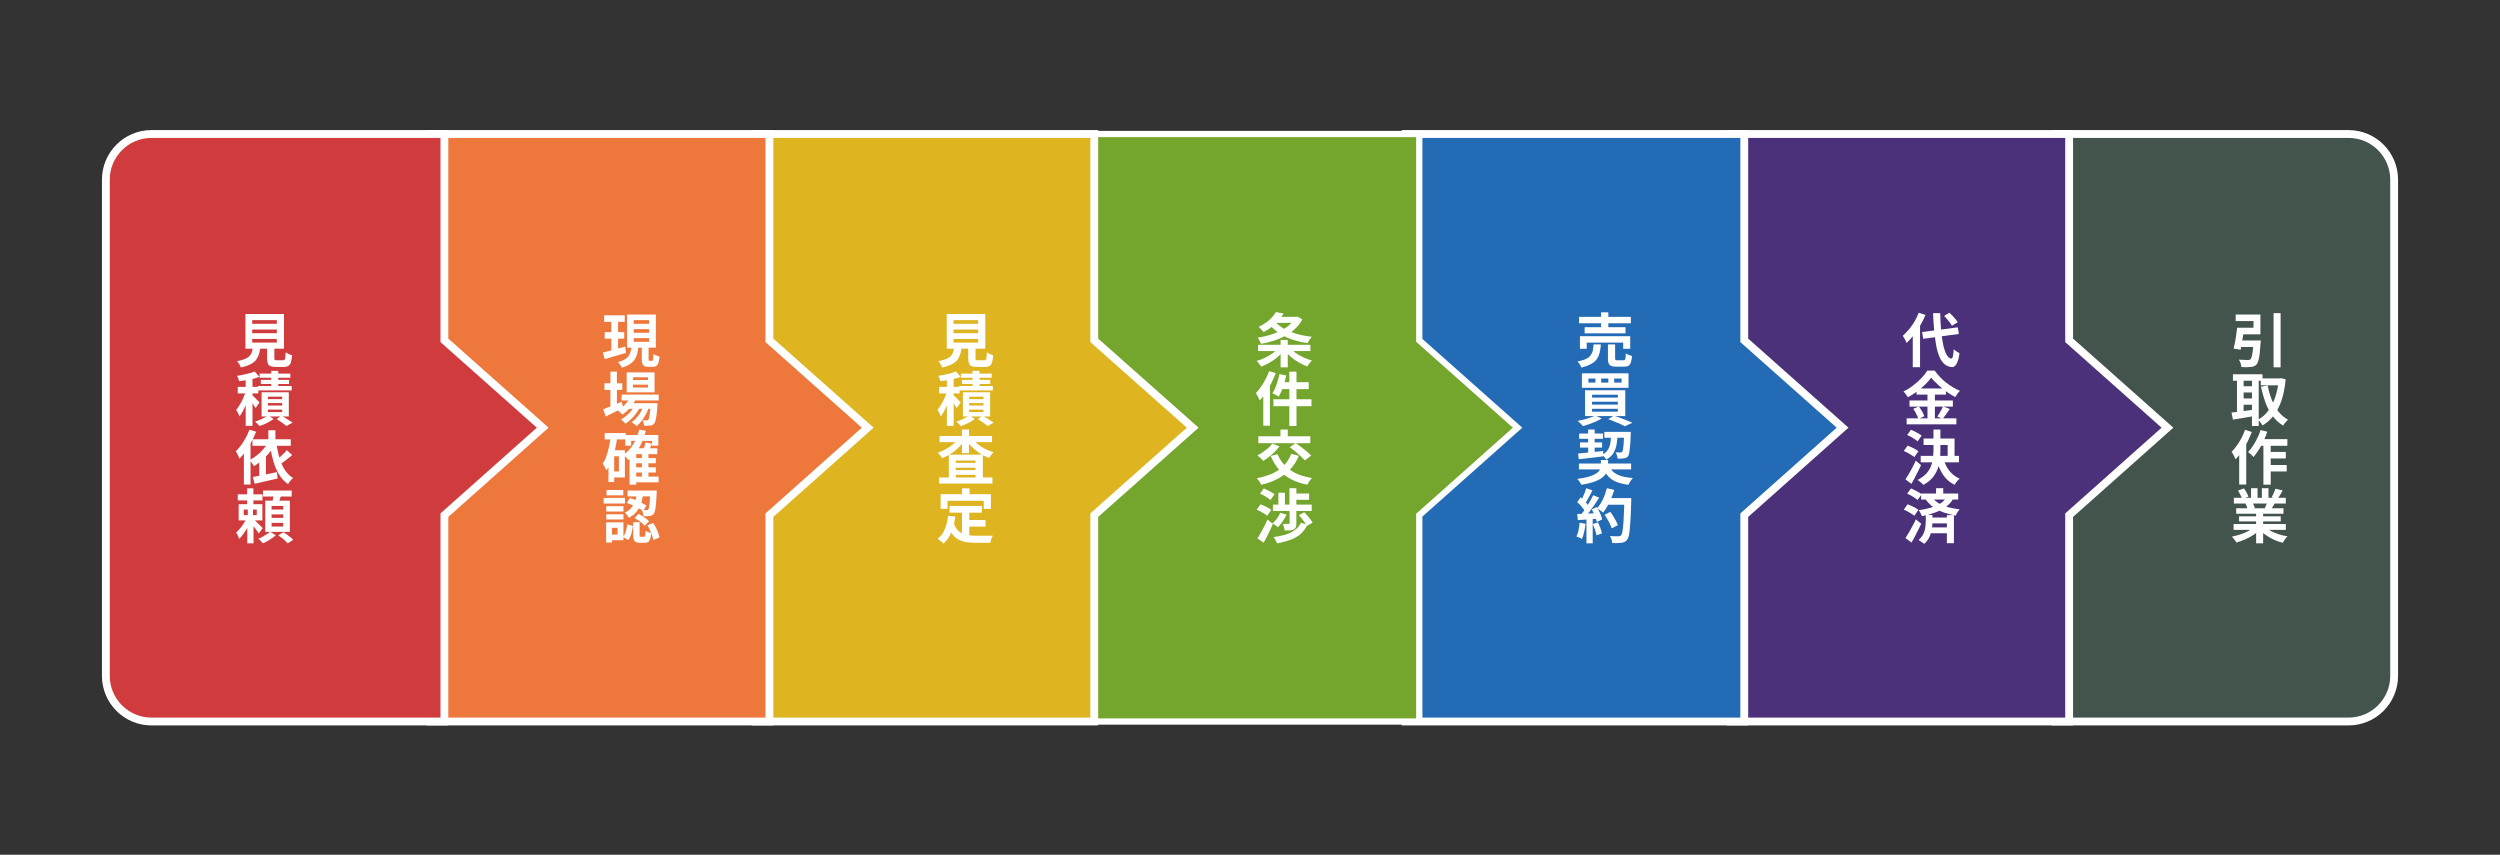
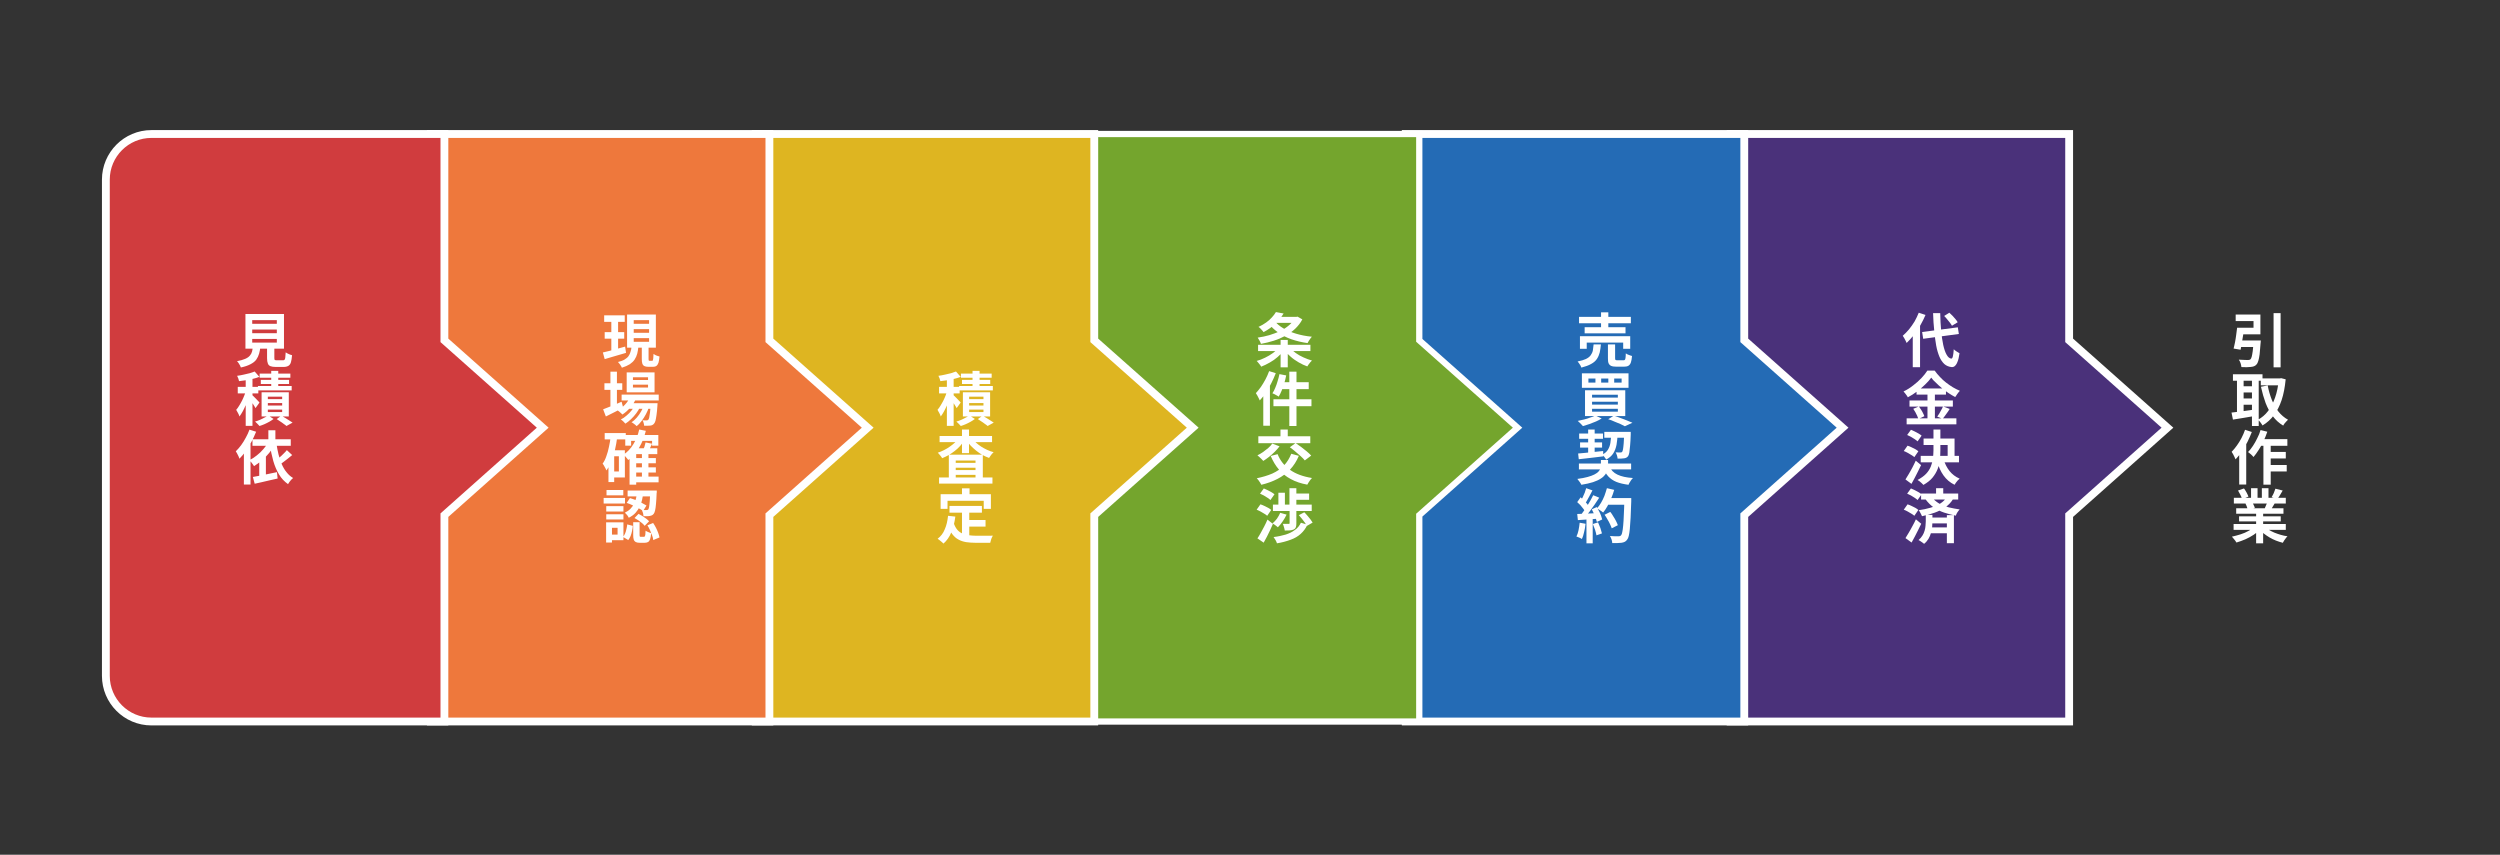
<svg xmlns="http://www.w3.org/2000/svg" width="1597" height="546" viewBox="0 0 1597 546" fill="none">
  <rect x="0" y="0" width="1597" height="546" fill="#333333" stroke="none" />
-   <path d="M1313.12 460.898H1500.27C1516.32 460.898 1529.38 447.825 1529.38 431.754V114.746C1529.38 98.675 1516.32 85.601 1500.27 85.601H1313.12V460.898Z" fill="#42544C" stroke="white" stroke-width="5" stroke-miterlimit="10" />
  <path d="M1384.57 273.208L1321.77 217.417V85.601H1105.51V460.898H1321.77V329.082L1384.57 273.208Z" fill="#4A317A" stroke="white" stroke-width="5" stroke-miterlimit="10" />
  <path d="M1177.04 273.208L1114.24 217.417V85.601H897.98V460.898H1114.24V329.082L1177.04 273.208Z" fill="#246BB5" stroke="white" stroke-width="5" stroke-miterlimit="10" />
  <path d="M969.429 273.208L906.631 217.417V85.601H690.37V460.898H906.631V329.082L969.429 273.208Z" fill="#74A52D" stroke="white" stroke-width="4" stroke-miterlimit="10" />
  <path d="M761.902 273.208L699.02 217.417V85.601H482.76V460.898H699.02V329.082L761.902 273.208Z" fill="#DEB521" stroke="white" stroke-width="5" stroke-miterlimit="10" />
  <path d="M554.292 273.208L491.493 217.417V85.601H275.233V460.898H491.493V329.082L554.292 273.208Z" fill="#EE783C" stroke="white" stroke-width="5" stroke-miterlimit="10" />
  <path d="M346.682 273.208L283.883 217.417V85.601H96.735C80.682 85.601 67.623 98.675 67.623 114.746V431.754C67.623 447.825 80.682 460.898 96.735 460.898H283.883V329.082L346.682 273.208Z" fill="#D03C3E" stroke="white" stroke-width="5" stroke-miterlimit="10" />
  <path d="M161.53 221.248H166.354C166.188 222.913 165.938 224.495 165.522 225.911C165.107 227.327 164.524 228.576 163.693 229.741C162.861 230.907 161.613 231.823 160.033 232.656C158.452 233.488 156.373 234.238 153.878 234.738C153.711 234.321 153.545 233.822 153.295 233.405C153.046 232.906 152.713 232.406 152.38 231.906C152.048 231.407 151.715 230.99 151.382 230.741C153.545 230.324 155.292 229.825 156.622 229.242C157.953 228.659 158.951 227.993 159.617 227.16C160.282 226.411 160.781 225.495 161.031 224.495C161.197 223.663 161.447 222.497 161.53 221.248ZM156.789 200.597H181.409V222.747H156.789V200.597ZM161.114 204.511V206.842H176.835V204.511H161.114ZM161.114 210.506V212.838H176.835V210.506H161.114ZM161.114 216.501V218.833H176.835V216.501H161.114ZM170.679 219.749H175.254V228.742C175.254 229.325 175.337 229.741 175.504 229.908C175.67 230.074 176.169 230.158 176.835 230.158C177.001 230.158 177.25 230.158 177.583 230.158C177.916 230.158 178.332 230.158 178.748 230.158C179.163 230.158 179.579 230.158 179.912 230.158C180.245 230.158 180.577 230.158 180.744 230.158C181.16 230.158 181.492 230.074 181.742 229.825C181.991 229.575 182.158 229.158 182.241 228.409C182.324 227.66 182.407 226.577 182.491 225.078C182.823 225.328 183.239 225.578 183.738 225.828C184.237 226.077 184.736 226.327 185.235 226.494C185.734 226.66 186.234 226.827 186.566 226.91C186.4 228.909 186.15 230.408 185.818 231.49C185.485 232.573 184.903 233.322 184.154 233.738C183.405 234.155 182.407 234.404 181.16 234.404C180.993 234.404 180.661 234.404 180.328 234.404C179.995 234.404 179.663 234.404 179.247 234.404C178.831 234.404 178.415 234.404 177.999 234.404C177.583 234.404 177.25 234.404 176.918 234.404C176.585 234.404 176.335 234.404 176.169 234.404C174.672 234.404 173.591 234.238 172.759 233.905C171.927 233.572 171.345 232.989 171.095 232.156C170.763 231.323 170.596 230.241 170.596 228.825V219.749H170.679Z" fill="white" />
  <path d="M157.288 249.143L159.866 250.309C159.534 251.641 159.035 253.057 158.536 254.472C158.037 255.888 157.537 257.387 156.955 258.803C156.373 260.218 155.708 261.55 155.042 262.799C154.377 264.049 153.628 265.131 152.963 266.047C152.796 265.381 152.464 264.631 152.048 263.882C151.632 263.049 151.216 262.383 150.883 261.8C151.549 261.051 152.214 260.135 152.796 259.136C153.379 258.136 154.044 257.054 154.626 255.888C155.209 254.722 155.708 253.557 156.123 252.474C156.623 251.225 157.038 250.142 157.288 249.143ZM162.694 237.319L165.689 240.733C164.441 241.233 163.11 241.649 161.613 241.982C160.116 242.315 158.619 242.648 157.122 242.898C155.624 243.148 154.127 243.314 152.713 243.481C152.63 242.981 152.464 242.398 152.214 241.732C151.965 241.066 151.715 240.483 151.466 240.067C152.796 239.9 154.21 239.65 155.624 239.317C156.955 239.068 158.286 238.735 159.534 238.401C160.698 238.068 161.78 237.652 162.694 237.319ZM151.881 247.145H165.023V251.308H151.881V247.145ZM156.955 240.4H161.28V272.042H156.955V240.4ZM160.948 252.224C161.197 252.391 161.53 252.724 161.946 253.14C162.445 253.64 162.944 254.139 163.443 254.639C163.942 255.222 164.441 255.722 164.857 256.138C165.273 256.638 165.606 256.971 165.772 257.137L163.194 260.718C162.944 260.218 162.694 259.718 162.279 259.136C161.946 258.553 161.53 257.887 161.114 257.304C160.698 256.638 160.282 256.055 159.866 255.472C159.451 254.889 159.118 254.389 158.785 254.056L160.948 252.224ZM171.262 265.381L174.755 267.629C174.007 268.212 173.092 268.795 172.093 269.378C171.095 269.961 170.014 270.46 168.933 270.96C167.851 271.46 166.77 271.793 165.772 272.126C165.439 271.709 165.023 271.293 164.441 270.71C163.942 270.21 163.443 269.711 162.944 269.295C163.942 269.045 165.023 268.628 166.022 268.212C167.103 267.712 168.018 267.296 169.016 266.713C169.931 266.38 170.679 265.88 171.262 265.381ZM164.774 246.562H186.317V249.393H164.774V246.562ZM165.938 238.651H185.485V241.316H165.855V238.651H165.938ZM166.604 242.648H184.653V245.313H166.604V242.648ZM167.103 250.559H184.487V266.047H167.103V250.559ZM171.095 253.39V254.972H180.245V253.39H171.095ZM171.095 257.47V259.052H180.245V257.47H171.095ZM171.095 261.634V263.216H180.245V261.634H171.095ZM173.258 236.903H177.75V248.893H173.258V236.903ZM176.751 267.712L179.746 265.547C180.578 265.964 181.409 266.463 182.324 267.046C183.239 267.629 184.071 268.129 184.82 268.628C185.651 269.128 186.317 269.544 186.899 269.961L182.99 272.126C182.574 271.709 181.992 271.293 181.243 270.793C180.578 270.294 179.829 269.711 178.997 269.211C178.249 268.712 177.5 268.212 176.751 267.712Z" fill="white" />
  <path d="M159.367 274.457L163.609 275.79C162.778 277.871 161.78 280.036 160.698 282.118C159.534 284.283 158.369 286.198 157.038 288.114C155.708 289.945 154.377 291.611 152.963 293.026C152.796 292.61 152.63 292.194 152.381 291.528C152.131 290.945 151.798 290.362 151.466 289.696C151.133 289.113 150.883 288.613 150.634 288.28C151.798 287.114 152.963 285.865 154.044 284.366C155.125 282.868 156.123 281.285 157.038 279.537C157.953 277.955 158.702 276.206 159.367 274.457ZM155.791 284.866L160.033 280.619V309.514H155.791V284.866ZM171.428 282.368L175.67 283.784C174.672 285.699 173.424 287.531 172.01 289.279C170.596 291.028 169.016 292.61 167.352 294.026C165.689 295.441 164.025 296.69 162.279 297.773C162.112 297.44 161.78 297.023 161.447 296.524C161.114 296.024 160.698 295.525 160.366 295.108C159.95 294.609 159.617 294.276 159.367 293.942C161.031 293.11 162.611 292.11 164.108 290.861C165.606 289.696 167.02 288.363 168.267 286.864C169.515 285.449 170.596 283.95 171.428 282.368ZM161.28 280.619H185.735V284.783H161.28V280.619ZM161.53 304.684C162.861 304.434 164.358 304.185 166.022 303.852C167.685 303.518 169.515 303.185 171.345 302.769C173.258 302.353 175.088 302.02 176.918 301.603L177.334 305.683C175.67 306.1 173.923 306.516 172.177 306.849C170.43 307.266 168.766 307.599 167.186 308.015C165.522 308.348 164.025 308.681 162.694 309.014L161.53 304.684ZM165.606 293.193L169.848 288.946V305.933H165.606V293.193ZM171.428 274.874H175.92V282.868H171.428V274.874ZM176.585 283.367C176.918 285.782 177.417 288.114 177.916 290.279C178.498 292.527 179.164 294.609 179.995 296.524C180.827 298.439 181.825 300.188 183.073 301.687C184.237 303.185 185.651 304.434 187.232 305.35C186.899 305.683 186.483 306.017 186.067 306.433C185.651 306.849 185.235 307.349 184.903 307.848C184.57 308.348 184.237 308.848 183.988 309.264C181.659 307.599 179.746 305.6 178.249 303.102C176.751 300.604 175.504 297.69 174.589 294.525C173.674 291.278 172.925 287.78 172.343 284.033L176.585 283.367ZM183.239 287.531L186.649 290.695C185.735 291.444 184.82 292.194 183.905 292.943C182.99 293.693 181.992 294.442 181.077 295.108C180.162 295.774 179.33 296.44 178.498 296.94L176.003 294.275C176.751 293.693 177.583 293.11 178.498 292.277C179.413 291.528 180.245 290.695 181.077 289.862C181.992 289.029 182.657 288.28 183.239 287.531Z" fill="white" />
-   <path d="M157.87 330.331L160.615 331.664C160.033 333.079 159.367 334.578 158.536 336.16C157.704 337.742 156.789 339.241 155.791 340.657C154.793 342.072 153.795 343.238 152.796 344.237C152.63 343.654 152.297 342.905 151.965 342.156C151.549 341.323 151.216 340.657 150.883 340.157C151.715 339.408 152.63 338.492 153.545 337.326C154.46 336.243 155.292 335.078 156.04 333.829C156.789 332.58 157.454 331.414 157.87 330.331ZM151.881 315.759H167.685V319.673H151.881V315.759ZM152.464 322.088H167.602V332.413H152.464V322.088ZM155.708 325.502V329.082H164.025V325.502H155.708ZM157.87 311.929H161.863V324.336H157.87V311.929ZM158.203 324.086H161.613V331.081H161.946V347.068H157.953V331.081H158.286V324.086H158.203ZM161.696 331.414C162.029 331.664 162.445 331.997 163.027 332.58C163.609 333.162 164.192 333.745 164.857 334.411C165.522 335.078 166.105 335.66 166.687 336.16C167.269 336.66 167.602 337.076 167.851 337.326L165.273 340.823C165.023 340.324 164.608 339.657 164.108 338.991C163.609 338.325 163.11 337.659 162.528 336.91C161.946 336.16 161.447 335.494 160.865 334.911C160.365 334.245 159.866 333.745 159.534 333.329L161.696 331.414ZM172.509 339.657L176.169 341.906C175.504 342.572 174.672 343.238 173.757 343.821C172.842 344.404 171.844 345.07 170.846 345.653C169.848 346.236 168.85 346.652 167.935 347.068C167.602 346.652 167.103 346.152 166.604 345.57C166.022 344.987 165.522 344.57 165.023 344.154C165.938 343.821 166.936 343.405 167.851 342.822C168.766 342.322 169.681 341.739 170.513 341.156C171.345 340.74 172.01 340.24 172.509 339.657ZM168.018 313.344H186.317V317.175H168.018V313.344ZM169.432 319.839H185.152V339.741H169.432V319.839ZM173.507 323.17V325.502H180.91V323.17H173.507ZM173.507 328.583V330.831H180.91V328.583H173.507ZM173.507 333.995V336.327H180.91V333.995H173.507ZM174.838 315.426L179.746 316.009C179.413 317.175 178.997 318.257 178.581 319.423C178.249 320.505 177.833 321.505 177.583 322.254L173.84 321.505C174.007 320.672 174.256 319.589 174.422 318.507C174.672 317.424 174.755 316.342 174.838 315.426ZM177.75 341.989L181.077 339.991C181.742 340.407 182.491 340.99 183.322 341.489C184.071 342.072 184.82 342.655 185.568 343.238C186.234 343.821 186.816 344.321 187.315 344.82L183.821 347.068C183.406 346.569 182.906 346.069 182.241 345.486C181.576 344.903 180.91 344.237 180.078 343.654C179.247 343.071 178.498 342.489 177.75 341.989Z" fill="white" />
  <path d="M385.11 225.161C386.358 224.828 387.688 224.495 389.269 224.162C390.849 223.746 392.429 223.329 394.176 222.83C395.923 222.33 397.586 221.914 399.333 221.414L399.915 225.411C397.586 226.077 395.174 226.827 392.762 227.493C390.35 228.242 388.187 228.825 386.274 229.408L385.11 225.161ZM385.942 201.43H399.084V205.593H385.942V201.43ZM386.274 212.171H398.751V216.335H386.274V212.171ZM390.516 203.095H394.842V225.078L390.516 225.744V203.095ZM403.409 221.414H407.817C407.651 223.08 407.401 224.495 407.069 225.911C406.736 227.243 406.154 228.492 405.405 229.658C404.656 230.824 403.658 231.74 402.328 232.656C400.997 233.488 399.333 234.238 397.254 234.904C397.087 234.571 396.921 234.071 396.588 233.655C396.339 233.155 396.006 232.739 395.673 232.323C395.341 231.906 395.008 231.49 394.758 231.24C396.505 230.824 397.919 230.324 399 229.658C400.082 228.992 400.914 228.326 401.496 227.493C402.078 226.66 402.494 225.744 402.743 224.828C403.159 223.746 403.326 222.663 403.409 221.414ZM400.581 200.93H418.963V222.08H400.581V200.93ZM404.823 204.511V206.842H414.638V204.511H404.823ZM404.823 210.256V212.588H414.638V210.256H404.823ZM404.823 216.002V218.333H414.638V216.002H404.823ZM410.063 220.332H414.305V229.325C414.305 229.908 414.388 230.241 414.471 230.324C414.555 230.491 414.804 230.491 415.054 230.491C415.137 230.491 415.303 230.491 415.47 230.491C415.719 230.491 415.885 230.491 416.135 230.491C416.384 230.491 416.468 230.491 416.551 230.491C416.8 230.491 416.967 230.407 417.05 230.158C417.133 229.991 417.216 229.575 417.299 228.909C417.383 228.242 417.383 227.326 417.466 226.077C417.798 226.327 418.131 226.494 418.547 226.744C418.963 226.993 419.462 227.16 419.961 227.326C420.46 227.493 420.876 227.66 421.292 227.743C421.126 229.408 420.959 230.741 420.626 231.74C420.294 232.656 419.878 233.322 419.296 233.738C418.713 234.155 417.965 234.321 417.133 234.321C416.967 234.321 416.717 234.321 416.468 234.321C416.218 234.321 415.969 234.321 415.636 234.321C415.386 234.321 415.137 234.321 414.887 234.321C414.638 234.321 414.388 234.321 414.222 234.321C413.057 234.321 412.226 234.155 411.56 233.821C410.978 233.488 410.562 232.989 410.313 232.239C410.063 231.49 409.98 230.491 409.98 229.242V220.332H410.063Z" fill="white" />
  <path d="M385.276 261.467C386.274 261.134 387.355 260.718 388.686 260.135C389.934 259.635 391.348 259.052 392.762 258.469C394.176 257.886 395.673 257.22 397.087 256.637L398.085 260.468C396.255 261.467 394.342 262.383 392.346 263.382C390.433 264.382 388.603 265.214 387.023 266.047L385.276 261.467ZM386.108 244.813H397.503V249.06H386.108V244.813ZM389.934 237.402H394.093V260.718H389.934V237.402ZM402.577 253.39L406.403 254.389C405.488 256.554 404.24 258.553 402.66 260.301C401.08 262.133 399.416 263.632 397.586 264.798C397.337 264.548 397.087 264.215 396.671 263.882C396.338 263.549 395.923 263.216 395.507 262.883C395.091 262.55 394.758 262.3 394.509 262.133C396.255 261.217 397.836 259.968 399.25 258.469C400.747 256.887 401.828 255.222 402.577 253.39ZM405.904 258.386L408.815 260.135C408.15 261.467 407.401 262.716 406.403 264.048C405.405 265.381 404.323 266.63 403.076 267.796C401.911 268.961 400.664 269.877 399.499 270.627C399.166 270.21 398.667 269.711 398.168 269.211C397.669 268.712 397.087 268.295 396.588 267.962C397.836 267.379 399 266.547 400.248 265.464C401.495 264.465 402.577 263.299 403.575 262.05C404.49 260.801 405.322 259.635 405.904 258.386ZM397.087 252.058H420.792V255.805H397.087V252.058ZM400.331 237.902H418.131V250.642H400.331V237.902ZM401.163 257.553H416.55V261.134H401.163V257.553ZM411.56 258.303L414.554 259.968C414.138 261.467 413.473 262.966 412.641 264.548C411.809 266.13 410.894 267.546 409.896 268.878C408.898 270.21 407.817 271.376 406.652 272.209C406.236 271.793 405.821 271.293 405.155 270.877C404.573 270.377 403.991 270.044 403.408 269.711C404.656 268.961 405.737 267.962 406.819 266.713C407.9 265.464 408.815 264.132 409.647 262.633C410.479 261.217 411.061 259.802 411.56 258.303ZM404.323 240.983V242.731H413.972V240.983H404.323ZM404.323 245.729V247.561H413.972V245.729H404.323ZM415.885 257.553H420.044C420.044 258.303 419.961 258.886 419.961 259.136C419.794 261.55 419.628 263.549 419.378 265.131C419.129 266.713 418.963 267.879 418.713 268.795C418.464 269.628 418.131 270.294 417.798 270.627C417.465 271.043 417.05 271.376 416.634 271.543C416.218 271.709 415.802 271.876 415.303 271.876C414.887 271.959 414.305 271.959 413.639 271.959C412.974 271.959 412.225 271.959 411.477 271.959C411.477 271.459 411.31 270.793 411.144 270.127C410.978 269.461 410.728 268.878 410.395 268.462C410.978 268.545 411.56 268.545 411.976 268.545C412.475 268.545 412.807 268.545 413.057 268.545C413.307 268.545 413.473 268.545 413.639 268.462C413.806 268.378 413.972 268.295 414.138 268.129C414.388 267.879 414.554 267.379 414.721 266.713C414.887 266.047 415.053 264.964 415.22 263.549C415.386 262.217 415.552 260.385 415.719 258.22V257.553H415.885Z" fill="white" />
  <path d="M390.1 278.787L394.259 279.453C393.926 282.118 393.427 284.783 392.845 287.364C392.263 289.945 391.514 292.36 390.599 294.608C389.684 296.857 388.603 298.855 387.356 300.521C387.189 300.188 387.023 299.688 386.773 299.188C386.524 298.605 386.191 298.106 385.858 297.523C385.526 296.94 385.276 296.524 384.943 296.191C385.941 294.858 386.773 293.193 387.356 291.361C388.021 289.529 388.603 287.531 389.019 285.365C389.518 283.284 389.851 281.035 390.1 278.787ZM386.274 276.622H399.749V280.702H386.274V276.622ZM388.686 287.614H392.346V307.932H388.686V287.614ZM390.433 287.614H399.167V305.017H390.433V301.187H395.34V291.444H390.433V287.614ZM408.316 274.374L412.558 275.207C411.56 279.287 410.146 282.867 408.233 286.032C406.403 289.196 404.074 291.777 401.329 293.859C401.163 293.609 400.83 293.193 400.497 292.777C400.165 292.36 399.749 291.944 399.333 291.444C398.917 291.028 398.584 290.695 398.252 290.445C400.83 288.78 402.91 286.531 404.573 283.783C406.32 280.952 407.568 277.871 408.316 274.374ZM399.416 277.871H420.543V284.699H416.551V281.618H403.159V284.699H399.416V277.871ZM406.403 286.365H419.878V290.112H406.403V309.597H402.161V290.278L405.987 286.365H406.403ZM404.906 304.434H420.71V308.098H404.906V304.434ZM404.989 292.61H418.963V295.941H404.989V292.61ZM404.989 298.522H418.963V301.853H404.989V298.522ZM410.063 289.446H414.222V306.266H410.063V289.446ZM412.392 282.618L416.551 283.45C416.052 284.45 415.636 285.449 415.137 286.448C414.638 287.447 414.222 288.28 413.806 288.946L410.479 288.113C410.811 287.364 411.227 286.448 411.643 285.449C411.893 284.366 412.142 283.367 412.392 282.618Z" fill="white" />
  <path d="M385.526 318.09H399.25V321.671H385.609V318.09H385.526ZM387.189 333.662H390.932V346.569H387.189V333.662ZM387.273 323.336H398.252V326.751H387.273V323.336ZM387.273 328.499H398.252V331.83H387.273V328.499ZM387.439 313.011H398.169V316.425H387.439V313.011ZM389.186 333.662H398.252V345.07H389.186V341.489H394.509V337.159H389.186V333.662ZM400.664 334.994L404.241 335.91C404.158 336.993 403.991 338.158 403.742 339.241C403.492 340.323 403.243 341.406 402.827 342.405C402.411 343.404 401.912 344.237 401.33 344.987L398.002 342.988C398.502 342.322 399.001 341.573 399.333 340.74C399.666 339.907 399.999 338.908 400.165 337.909C400.415 336.993 400.581 335.993 400.664 334.994ZM406.819 314.843H410.895C410.729 316.342 410.479 317.841 410.146 319.339C409.814 320.838 409.315 322.337 408.649 323.67C407.984 325.002 407.069 326.334 405.987 327.583C404.906 328.832 403.409 329.831 401.662 330.747C401.413 330.248 401.08 329.665 400.581 328.999C400.082 328.416 399.583 327.916 399.167 327.5C400.664 326.75 401.912 325.918 402.827 324.919C403.742 323.919 404.49 322.92 405.072 321.754C405.655 320.589 405.987 319.506 406.32 318.257C406.653 317.008 406.736 316.092 406.819 314.843ZM400.331 321.255L402.411 318.174C403.658 318.507 404.906 319.006 406.237 319.506C407.568 320.089 408.815 320.672 409.98 321.255C411.144 321.838 412.143 322.42 412.974 322.92L410.812 326.417C409.98 325.835 408.982 325.168 407.817 324.585C406.653 323.919 405.405 323.336 404.074 322.754C402.91 322.171 401.579 321.671 400.331 321.255ZM400.914 313.344H417.383V317.091H400.914V313.344ZM404.49 333.579H408.566V341.739C408.566 342.239 408.649 342.572 408.732 342.738C408.815 342.905 409.065 342.905 409.398 342.905C409.481 342.905 409.564 342.905 409.73 342.905C409.897 342.905 410.063 342.905 410.313 342.905C410.479 342.905 410.729 342.905 410.895 342.905C411.061 342.905 411.228 342.905 411.311 342.905C411.56 342.905 411.727 342.822 411.893 342.655C411.976 342.488 412.143 342.072 412.226 341.573C412.309 340.99 412.309 340.157 412.392 338.991C412.642 339.158 412.974 339.408 413.39 339.574C413.806 339.824 414.305 339.99 414.721 340.157C415.22 340.323 415.636 340.49 415.969 340.573C415.802 342.239 415.636 343.488 415.303 344.404C414.971 345.32 414.555 345.903 413.972 346.236C413.39 346.569 412.642 346.735 411.81 346.735C411.643 346.735 411.394 346.735 411.144 346.735C410.895 346.735 410.562 346.735 410.229 346.735C409.897 346.735 409.647 346.735 409.398 346.735C409.148 346.735 408.899 346.735 408.732 346.735C407.568 346.735 406.736 346.569 406.071 346.236C405.488 345.903 405.073 345.403 404.823 344.654C404.573 343.904 404.49 342.905 404.49 341.656V333.579ZM405.322 330.914L407.901 328.249C408.732 328.666 409.481 329.082 410.396 329.665C411.228 330.165 412.059 330.747 412.808 331.33C413.557 331.913 414.222 332.496 414.638 332.996L411.81 335.91C411.394 335.327 410.812 334.744 410.146 334.162C409.398 333.579 408.649 332.996 407.817 332.413C406.986 331.913 406.154 331.414 405.322 330.914ZM415.386 313.344H419.545C419.545 313.76 419.545 314.093 419.545 314.343C419.545 314.593 419.545 314.843 419.462 314.926C419.379 317.757 419.213 320.089 419.046 321.921C418.88 323.753 418.714 325.168 418.464 326.084C418.214 327.084 417.965 327.75 417.632 328.166C417.216 328.666 416.884 328.999 416.468 329.165C416.052 329.332 415.636 329.498 415.137 329.582C414.721 329.665 414.139 329.748 413.39 329.748C412.642 329.748 411.893 329.748 411.061 329.748C411.061 329.165 410.895 328.416 410.729 327.666C410.479 326.917 410.229 326.251 409.98 325.668C410.645 325.751 411.228 325.751 411.727 325.835C412.226 325.835 412.642 325.835 412.974 325.835C413.473 325.835 413.806 325.751 414.139 325.418C414.305 325.168 414.472 324.669 414.638 323.836C414.804 323.087 414.887 321.838 415.054 320.255C415.137 318.673 415.303 316.508 415.386 313.927V313.344ZM413.557 335.577L417.216 334.078C417.882 334.994 418.464 336.077 419.046 337.159C419.628 338.242 420.044 339.324 420.46 340.407C420.876 341.489 421.126 342.488 421.292 343.321L417.3 344.987C417.216 344.071 416.967 343.071 416.551 341.989C416.135 340.906 415.719 339.824 415.22 338.658C414.721 337.576 414.222 336.576 413.557 335.577Z" fill="white" />
-   <path d="M609.522 221.248H614.346C614.18 222.913 613.93 224.495 613.514 225.911C613.098 227.327 612.516 228.576 611.684 229.741C610.853 230.907 609.605 231.823 608.024 232.656C606.444 233.488 604.365 234.238 601.869 234.738C601.703 234.321 601.537 233.822 601.287 233.405C601.038 232.906 600.705 232.406 600.372 231.906C600.039 231.407 599.707 230.99 599.374 230.741C601.537 230.324 603.283 229.825 604.614 229.242C605.945 228.659 606.943 227.993 607.609 227.16C608.274 226.411 608.773 225.495 609.023 224.495C609.189 223.663 609.355 222.497 609.522 221.248ZM604.781 200.597H629.401V222.747H604.781V200.597ZM609.106 204.511V206.842H624.826V204.511H609.106ZM609.106 210.506V212.838H624.826V210.506H609.106ZM609.106 216.501V218.833H624.826V216.501H609.106ZM618.588 219.749H623.163V228.742C623.163 229.325 623.246 229.741 623.412 229.908C623.579 230.074 624.078 230.158 624.743 230.158C624.909 230.158 625.159 230.158 625.492 230.158C625.824 230.158 626.24 230.158 626.656 230.158C627.072 230.158 627.488 230.158 627.821 230.158C628.153 230.158 628.486 230.158 628.652 230.158C629.068 230.158 629.401 230.074 629.651 229.825C629.9 229.575 630.066 229.158 630.15 228.409C630.233 227.66 630.316 226.577 630.399 225.078C630.732 225.328 631.148 225.578 631.647 225.828C632.146 226.077 632.645 226.327 633.144 226.494C633.643 226.66 634.142 226.827 634.475 226.91C634.308 228.909 634.059 230.408 633.726 231.49C633.393 232.573 632.811 233.322 632.063 233.738C631.314 234.155 630.316 234.404 629.068 234.404C628.902 234.404 628.569 234.404 628.236 234.404C627.904 234.404 627.571 234.404 627.155 234.404C626.739 234.404 626.323 234.404 625.908 234.404C625.492 234.404 625.159 234.404 624.826 234.404C624.494 234.404 624.244 234.404 624.078 234.404C622.58 234.404 621.499 234.238 620.667 233.905C619.836 233.572 619.253 232.989 619.004 232.156C618.671 231.323 618.505 230.241 618.505 228.825V219.749H618.588Z" fill="white" />
  <path d="M605.28 249.143L607.858 250.309C607.525 251.641 607.026 253.057 606.527 254.472C606.028 255.888 605.529 257.387 604.947 258.803C604.365 260.218 603.699 261.55 603.034 262.799C602.368 264.049 601.62 265.131 600.954 266.047C600.788 265.381 600.455 264.631 600.039 263.882C599.624 263.049 599.208 262.383 598.875 261.8C599.54 261.051 600.206 260.135 600.788 259.136C601.37 258.136 602.036 257.054 602.618 255.888C603.2 254.722 603.699 253.557 604.115 252.474C604.614 251.225 604.947 250.142 605.28 249.143ZM610.686 237.319L613.681 240.733C612.433 241.233 611.102 241.649 609.605 241.982C608.108 242.315 606.61 242.648 605.113 242.898C603.616 243.148 602.119 243.314 600.705 243.481C600.622 242.981 600.455 242.398 600.206 241.732C599.956 241.066 599.707 240.483 599.457 240.067C600.788 239.9 602.202 239.65 603.616 239.317C604.947 239.068 606.278 238.735 607.525 238.401C608.607 238.068 609.771 237.652 610.686 237.319ZM599.873 247.145H613.015V251.308H599.873V247.145ZM604.864 240.4H609.189V272.042H604.864V240.4ZM608.856 252.224C609.106 252.391 609.438 252.724 609.854 253.14C610.353 253.64 610.852 254.139 611.352 254.639C611.851 255.222 612.35 255.722 612.766 256.138C613.181 256.638 613.514 256.971 613.681 257.137L611.102 260.718C610.853 260.218 610.603 259.718 610.187 259.136C609.854 258.553 609.438 257.887 609.023 257.304C608.607 256.638 608.191 256.055 607.775 255.472C607.359 254.889 607.026 254.389 606.694 254.056L608.856 252.224ZM619.253 265.381L622.747 267.629C621.998 268.212 621.083 268.795 620.085 269.378C619.087 269.961 618.006 270.46 616.924 270.96C615.843 271.46 614.762 271.793 613.764 272.126C613.431 271.709 613.015 271.293 612.433 270.71C611.934 270.21 611.435 269.711 610.936 269.295C611.934 269.045 613.015 268.628 614.013 268.212C615.095 267.712 616.009 267.296 617.008 266.713C617.839 266.38 618.588 265.88 619.253 265.381ZM612.682 246.562H634.225V249.393H612.682V246.562ZM613.847 238.651H633.477V241.316H613.847V238.651ZM614.512 242.648H632.562V245.313H614.512V242.648ZM615.095 250.559H632.479V266.047H615.095V250.559ZM619.087 253.39V254.972H628.236V253.39H619.087ZM619.087 257.47V259.052H628.236V257.47H619.087ZM619.087 261.634V263.216H628.236V261.634H619.087ZM621.25 236.903H625.741V248.893H621.25V236.903ZM624.66 267.712L627.654 265.547C628.486 265.964 629.318 266.463 630.233 267.046C631.148 267.629 631.979 268.129 632.728 268.628C633.56 269.128 634.225 269.544 634.808 269.961L630.898 272.126C630.482 271.709 629.9 271.293 629.151 270.793C628.486 270.294 627.737 269.711 626.906 269.211C626.24 268.712 625.408 268.212 624.66 267.712Z" fill="white" />
  <path d="M612.433 279.87L616.093 281.285C615.261 282.534 614.346 283.7 613.348 284.866C612.267 286.032 611.185 287.114 609.938 288.03C608.69 289.029 607.442 289.862 606.028 290.695C604.698 291.444 603.284 292.11 601.869 292.693C601.537 292.194 601.121 291.527 600.539 290.861C600.04 290.195 599.457 289.612 599.042 289.196C600.372 288.78 601.703 288.197 603.034 287.531C604.365 286.864 605.612 286.115 606.777 285.282C607.941 284.45 609.023 283.617 610.021 282.701C611.019 281.785 611.768 280.869 612.433 279.87ZM599.873 305.017H633.976V308.931H599.873V305.017ZM600.206 278.537H633.726V282.451H600.206V278.537ZM606.112 290.445H627.821V307.099H623.163V294.192H610.52V307.349H606.112V290.445ZM608.274 295.691H625.492V298.772H608.274V295.691ZM608.274 300.271H625.492V303.352H608.274V300.271ZM614.512 274.374H619.004V289.446H614.512V274.374ZM620.834 279.87C621.499 280.869 622.414 281.785 623.412 282.701C624.411 283.617 625.492 284.45 626.739 285.282C627.987 286.032 629.235 286.781 630.566 287.364C631.896 287.947 633.31 288.53 634.724 288.863C634.392 289.113 634.059 289.529 633.643 289.945C633.31 290.362 632.895 290.861 632.645 291.278C632.312 291.694 632.063 292.11 631.813 292.527C630.399 292.027 628.985 291.361 627.571 290.612C626.24 289.862 624.91 288.946 623.662 287.947C622.414 286.948 621.25 285.865 620.168 284.783C619.087 283.7 618.172 282.451 617.34 281.285L620.834 279.87Z" fill="white" />
  <path d="M605.613 329.499L610.271 329.998C609.772 333.829 608.94 337.159 607.692 340.074C606.528 342.988 604.781 345.403 602.701 347.235C602.452 346.985 602.119 346.652 601.62 346.236C601.204 345.819 600.705 345.486 600.206 345.07C599.707 344.654 599.291 344.404 598.958 344.154C600.955 342.655 602.535 340.657 603.533 338.075C604.615 335.66 605.28 332.746 605.613 329.499ZM600.872 315.676H632.978V325.085H628.403V319.922H605.28V325.085H600.872V315.676ZM609.272 334.245C609.855 335.91 610.603 337.326 611.518 338.408C612.433 339.491 613.514 340.24 614.762 340.823C616.01 341.323 617.341 341.739 618.838 341.906C620.335 342.072 621.832 342.239 623.496 342.239C623.912 342.239 624.411 342.239 625.159 342.239C625.825 342.239 626.573 342.239 627.405 342.239C628.237 342.239 629.069 342.239 629.984 342.239C630.815 342.239 631.647 342.239 632.396 342.239C633.144 342.239 633.727 342.239 634.226 342.156C633.976 342.572 633.81 342.988 633.56 343.488C633.311 343.987 633.144 344.57 632.978 345.153C632.812 345.736 632.645 346.236 632.562 346.735H630.649H623.163C621 346.735 619.004 346.569 617.174 346.319C615.344 345.986 613.681 345.486 612.267 344.654C610.77 343.904 609.522 342.738 608.358 341.24C607.193 339.741 606.278 337.826 605.446 335.494L609.272 334.245ZM606.528 323.17H627.239V327.5H606.528V323.17ZM614.513 311.929H619.337V318.757H614.513V311.929ZM614.513 325.668H619.171V343.738L614.513 343.155V325.668ZM616.925 332.163H629.568V336.41H616.925V332.163Z" fill="white" />
  <path d="M816.716 222.247L820.21 223.746C819.129 225.245 817.715 226.66 816.217 227.993C814.72 229.325 812.973 230.574 811.144 231.573C809.314 232.656 807.484 233.488 805.654 234.238C805.488 233.821 805.155 233.488 804.822 232.989C804.489 232.572 804.157 232.073 803.741 231.656C803.408 231.24 803.075 230.824 802.743 230.574C804.573 230.074 806.319 229.408 808.149 228.492C809.896 227.66 811.559 226.66 813.057 225.578C814.554 224.495 815.802 223.413 816.716 222.247ZM827.197 202.429H828.112L828.86 202.262L831.938 204.011C830.773 206.259 829.193 208.258 827.363 210.006C825.533 211.755 823.454 213.254 821.125 214.503C818.796 215.752 816.301 216.834 813.639 217.667C810.977 218.5 808.316 219.166 805.488 219.666C805.321 219.083 804.988 218.333 804.573 217.584C804.157 216.834 803.741 216.168 803.408 215.669C805.987 215.336 808.482 214.753 810.894 214.087C813.306 213.337 815.635 212.504 817.798 211.422C819.96 210.423 821.79 209.174 823.454 207.758C825.117 206.342 826.365 204.844 827.197 203.095V202.429ZM803.658 220.249H837.095V224.245H803.658V220.249ZM815.053 199.348L819.96 200.264C818.546 202.595 816.8 204.76 814.72 206.759C812.724 208.757 810.145 210.589 807.151 212.171C806.902 211.838 806.652 211.422 806.236 211.006C805.903 210.589 805.488 210.173 805.072 209.757C804.656 209.34 804.323 209.007 803.907 208.841C805.737 208.008 807.401 207.009 808.815 206.009C810.229 205.01 811.476 203.928 812.474 202.762C813.556 201.596 814.388 200.514 815.053 199.348ZM813.972 204.677C815.386 206.592 817.299 208.258 819.711 209.673C822.123 211.089 824.868 212.255 827.945 213.171C831.023 214.087 834.35 214.753 838.01 215.086C837.677 215.419 837.344 215.835 837.012 216.335C836.679 216.834 836.346 217.334 836.014 217.834C835.681 218.333 835.514 218.75 835.265 219.166C831.605 218.666 828.195 217.834 825.034 216.751C821.873 215.669 819.129 214.253 816.633 212.504C814.138 210.756 811.975 208.757 810.229 206.342L813.972 204.677ZM813.473 202.429H828.444V206.259H813.473V202.429ZM818.047 217.168H822.622V234.654H818.047V217.168ZM823.953 222.164C824.951 223.329 826.199 224.412 827.696 225.494C829.193 226.577 830.857 227.493 832.686 228.326C834.516 229.158 836.346 229.825 838.093 230.324C837.76 230.574 837.344 230.99 837.012 231.407C836.596 231.906 836.263 232.323 835.93 232.822C835.598 233.322 835.348 233.738 835.099 234.071C833.269 233.405 831.439 232.572 829.609 231.49C827.779 230.407 826.032 229.242 824.535 227.909C822.955 226.577 821.624 225.161 820.376 223.663L823.953 222.164Z" fill="white" />
  <path d="M810.727 237.069L814.969 238.401C814.137 240.483 813.223 242.648 812.141 244.73C811.06 246.895 809.895 248.893 808.648 250.808C807.4 252.724 806.069 254.389 804.738 255.805C804.572 255.388 804.406 254.972 804.073 254.389C803.824 253.806 803.491 253.223 803.158 252.64C802.825 252.058 802.493 251.558 802.243 251.142C803.324 249.976 804.406 248.643 805.487 247.145C806.485 245.646 807.483 244.064 808.398 242.315C809.313 240.65 810.062 238.818 810.727 237.069ZM806.984 247.394L811.226 243.148V271.959H806.984V247.394ZM817.298 238.984L821.623 239.817C821.291 241.482 820.875 243.231 820.376 244.896C819.877 246.562 819.294 248.144 818.712 249.559C818.13 251.058 817.465 252.307 816.799 253.39C816.55 253.14 816.134 252.89 815.635 252.64C815.136 252.391 814.637 252.058 814.137 251.808C813.638 251.558 813.223 251.391 812.807 251.225C813.472 250.226 814.138 249.06 814.637 247.728C815.219 246.395 815.718 244.98 816.134 243.481C816.633 242.065 816.965 240.483 817.298 238.984ZM813.472 255.055H837.76V259.469H813.472V255.055ZM818.712 244.147H836.013V248.56H817.631L818.712 244.147ZM823.62 237.402H828.194V272.126H823.62V237.402Z" fill="white" />
  <path d="M824.868 289.862L829.692 291.194C828.278 294.608 826.365 297.523 824.119 299.938C821.79 302.352 819.128 304.351 816.051 305.933C812.973 307.515 809.563 308.764 805.737 309.68C805.571 309.264 805.321 308.847 804.988 308.348C804.656 307.848 804.323 307.265 803.907 306.766C803.491 306.266 803.158 305.85 802.826 305.517C806.485 304.767 809.813 303.768 812.724 302.519C815.635 301.187 818.13 299.521 820.127 297.439C822.206 295.274 823.703 292.776 824.868 289.862ZM812.724 283.367L817.382 285.116C816.467 286.281 815.469 287.447 814.304 288.613C813.14 289.779 811.892 290.861 810.644 291.86C809.397 292.86 808.149 293.692 806.985 294.442C806.735 294.109 806.319 293.692 805.903 293.276C805.487 292.86 804.988 292.36 804.489 291.944C803.99 291.527 803.574 291.194 803.242 290.861C804.406 290.278 805.654 289.612 806.818 288.779C807.983 287.947 809.064 287.114 810.145 286.198C811.143 285.282 812.058 284.366 812.724 283.367ZM803.824 278.704H837.011V283.117H803.824V278.704ZM816.134 290.112C817.798 294.275 820.459 297.606 824.036 300.104C827.612 302.686 832.354 304.434 838.093 305.35C837.76 305.683 837.427 306.1 837.011 306.599C836.596 307.099 836.263 307.598 835.93 308.181C835.597 308.681 835.348 309.181 835.098 309.597C831.023 308.847 827.529 307.682 824.535 306.016C821.541 304.434 819.045 302.436 816.966 299.938C814.886 297.523 813.14 294.608 811.726 291.278L816.134 290.112ZM817.964 274.374H822.622V281.618H817.964V274.374ZM823.953 285.698L827.612 283.034C828.694 283.783 829.858 284.616 831.189 285.532C832.437 286.448 833.684 287.447 834.766 288.363C835.847 289.279 836.845 290.195 837.594 291.028L833.518 294.109C832.853 293.276 832.021 292.443 830.94 291.444C829.858 290.445 828.694 289.446 827.446 288.446C826.282 287.447 825.117 286.531 823.953 285.698Z" fill="white" />
  <path d="M802.743 325.585L805.155 322.171C805.987 322.42 806.818 322.754 807.65 323.17C808.482 323.586 809.397 324.003 810.145 324.419C810.977 324.835 811.559 325.335 812.059 325.751L809.48 329.498C809.064 329.082 808.399 328.582 807.65 328.166C806.902 327.666 806.07 327.25 805.238 326.751C804.323 326.251 803.491 325.918 802.743 325.585ZM803.242 343.904C803.907 342.988 804.573 341.822 805.321 340.49C806.07 339.158 806.818 337.742 807.567 336.327C808.316 334.828 809.064 333.412 809.646 331.913L813.14 334.661C812.558 335.993 811.975 337.326 811.31 338.741C810.645 340.157 809.979 341.489 809.314 342.822C808.648 344.154 807.983 345.403 807.234 346.652L803.242 343.904ZM804.905 315.343L807.317 312.012C808.066 312.345 808.898 312.678 809.73 313.094C810.561 313.511 811.393 313.927 812.225 314.427C813.057 314.926 813.639 315.343 814.138 315.759L811.559 319.423C811.144 319.006 810.478 318.507 809.73 318.007C808.981 317.508 808.149 317.008 807.317 316.508C806.486 316.092 805.654 315.676 804.905 315.343ZM817.798 327.583L821.873 328.749C821.208 330.248 820.293 331.663 819.295 333.162C818.297 334.661 817.299 335.827 816.301 336.826C816.051 336.576 815.718 336.327 815.302 335.993C814.887 335.66 814.471 335.327 814.055 335.077C813.639 334.744 813.223 334.495 812.89 334.328C813.888 333.495 814.803 332.496 815.718 331.33C816.633 329.998 817.299 328.749 817.798 327.583ZM813.14 322.337H837.927V326.417H813.14V322.337ZM831.023 333.912L835.182 335.161C834.1 337.576 832.603 339.491 830.857 341.073C829.11 342.655 826.947 343.904 824.369 344.82C821.873 345.736 818.962 346.569 815.718 347.068C815.552 346.402 815.219 345.736 814.803 344.987C814.387 344.237 813.972 343.654 813.556 343.071C816.384 342.738 818.962 342.155 821.291 341.489C823.537 340.74 825.533 339.824 827.114 338.575C828.86 337.409 830.108 335.827 831.023 333.912ZM816.633 314.76H820.792V324.585H816.633V314.76ZM823.787 326.168H828.112V334.411C828.112 335.411 828.029 336.243 827.779 336.826C827.529 337.409 827.114 337.909 826.365 338.242C825.7 338.575 824.868 338.741 823.953 338.825C823.038 338.908 821.957 338.908 820.709 338.908C820.626 338.242 820.459 337.576 820.21 336.743C819.96 335.993 819.794 335.244 819.461 334.661C820.21 334.661 820.875 334.661 821.624 334.661C822.372 334.661 822.872 334.661 823.121 334.661C823.371 334.661 823.537 334.661 823.62 334.578C823.703 334.495 823.787 334.411 823.787 334.162V326.168ZM823.703 311.845H828.112V324.585H823.703V311.845ZM826.115 315.259H836.263V319.256H826.115V315.259ZM829.692 329.082L833.186 327.25C833.851 327.916 834.516 328.582 835.182 329.415C835.847 330.165 836.513 330.997 837.095 331.747C837.677 332.496 838.176 333.246 838.509 333.828L834.766 335.993C834.516 335.411 834.1 334.661 833.518 333.828C832.936 332.996 832.354 332.246 831.688 331.414C830.94 330.581 830.274 329.831 829.692 329.082Z" fill="white" />
  <path d="M1018 219.999H1022.66C1022.5 221.831 1022.25 223.579 1021.91 225.162C1021.5 226.744 1020.92 228.076 1020.08 229.325C1019.25 230.574 1018 231.657 1016.42 232.489C1014.84 233.405 1012.76 234.155 1010.19 234.821C1010.02 234.404 1009.85 233.988 1009.6 233.488C1009.35 232.989 1009.02 232.573 1008.69 232.073C1008.36 231.573 1008.02 231.24 1007.77 230.907C1010.02 230.491 1011.77 229.908 1013.1 229.325C1014.43 228.659 1015.43 227.909 1016.09 226.993C1016.76 226.077 1017.26 225.078 1017.51 223.912C1017.67 222.747 1017.84 221.414 1018 219.999ZM1008.69 202.429H1041.79V206.509H1008.69V202.429ZM1009.19 214.753H1041.38V222.83H1036.89V218.833H1013.6V222.83H1009.27V214.753H1009.19ZM1012.27 209.007H1038.38V212.921H1012.27V209.007ZM1022.75 199.514H1027.4V211.172H1022.75V199.514ZM1027.24 219.999H1031.73V228.825C1031.73 229.408 1031.81 229.741 1031.98 229.908C1032.14 230.074 1032.56 230.158 1033.31 230.158C1033.48 230.158 1033.72 230.158 1034.06 230.158C1034.39 230.158 1034.81 230.158 1035.14 230.158C1035.47 230.158 1035.97 230.158 1036.3 230.158C1036.64 230.158 1036.89 230.158 1037.05 230.158C1037.47 230.158 1037.8 230.074 1037.97 229.825C1038.22 229.575 1038.3 229.158 1038.38 228.576C1038.47 227.909 1038.55 226.993 1038.55 225.744C1038.88 225.994 1039.21 226.161 1039.71 226.411C1040.21 226.66 1040.71 226.827 1041.21 226.993C1041.71 227.16 1042.21 227.326 1042.54 227.41C1042.38 229.242 1042.13 230.574 1041.79 231.573C1041.46 232.572 1040.88 233.239 1040.21 233.655C1039.55 234.071 1038.55 234.238 1037.38 234.238C1037.13 234.238 1036.8 234.238 1036.39 234.238C1035.97 234.238 1035.47 234.238 1034.97 234.238C1034.47 234.238 1033.97 234.238 1033.56 234.238C1033.14 234.238 1032.81 234.238 1032.56 234.238C1031.15 234.238 1029.98 234.071 1029.23 233.738C1028.48 233.405 1027.9 232.822 1027.57 232.073C1027.24 231.323 1027.15 230.241 1027.15 228.909V219.999H1027.24Z" fill="white" />
  <path d="M1019.09 265.464L1023.16 267.296C1022.16 267.962 1020.92 268.628 1019.58 269.211C1018.17 269.794 1016.76 270.377 1015.34 270.877C1013.85 271.376 1012.51 271.793 1011.18 272.209C1010.93 271.876 1010.6 271.543 1010.19 271.126C1009.77 270.71 1009.35 270.294 1008.94 269.877C1008.52 269.461 1008.11 269.128 1007.86 268.878C1009.19 268.628 1010.6 268.295 1011.93 267.962C1013.35 267.629 1014.68 267.213 1015.84 266.713C1017.17 266.38 1018.17 265.964 1019.09 265.464ZM1010.52 238.485H1040.3V247.728H1010.52V238.485ZM1012.51 249.31H1038.22V265.797H1012.51V249.31ZM1014.68 241.815V244.397H1019.17V241.815H1014.68ZM1017.01 252.141V253.973H1033.48V252.141H1017.01ZM1017.01 256.637V258.469H1033.48V256.637H1017.01ZM1017.01 261.134V262.966H1033.48V261.134H1017.01ZM1022.83 241.815V244.397H1027.4V241.815H1022.83ZM1027.32 267.796L1030.9 265.547C1032.31 265.964 1033.73 266.463 1035.22 267.046C1036.72 267.546 1038.05 268.129 1039.38 268.628C1040.71 269.128 1041.88 269.628 1042.79 270.044L1037.97 272.292C1037.22 271.876 1036.22 271.376 1035.14 270.877C1033.97 270.377 1032.81 269.877 1031.48 269.378C1030.07 268.712 1028.73 268.212 1027.32 267.796ZM1031.15 241.815V244.397H1035.89V241.815H1031.15Z" fill="white" />
  <path d="M1022.66 293.859H1027.24V297.523C1027.24 298.439 1027.07 299.438 1026.82 300.354C1026.57 301.353 1026.07 302.269 1025.41 303.185C1024.74 304.101 1023.74 305.017 1022.5 305.767C1021.25 306.599 1019.58 307.349 1017.59 308.015C1015.59 308.681 1013.1 309.181 1010.19 309.68C1009.94 309.097 1009.52 308.514 1009.02 307.765C1008.52 307.016 1008.02 306.433 1007.61 305.933C1010.19 305.6 1012.43 305.184 1014.18 304.684C1015.93 304.184 1017.42 303.685 1018.5 303.102C1019.58 302.519 1020.5 301.936 1021.08 301.27C1021.66 300.604 1022.08 300.021 1022.33 299.355C1022.58 298.689 1022.66 298.106 1022.66 297.44V293.859ZM1008.11 289.696C1009.44 289.612 1011.02 289.446 1012.76 289.279C1014.51 289.113 1016.34 288.946 1018.25 288.696C1020.17 288.446 1022.08 288.28 1024.08 288.113L1024.16 291.527C1021.41 291.861 1018.59 292.194 1015.84 292.527C1013.1 292.86 1010.6 293.11 1008.52 293.359L1008.11 289.696ZM1008.61 296.107H1041.96V299.854H1008.61V296.107ZM1008.77 276.955H1023.99V280.286H1008.77V276.955ZM1009.35 282.618H1023.41V285.948H1009.35V282.618ZM1014.51 274.374H1018.67V289.945L1014.51 290.445V274.374ZM1029.23 277.205H1033.39C1033.23 279.703 1032.98 282.035 1032.64 284.116C1032.23 286.198 1031.56 288.03 1030.56 289.612C1029.57 291.194 1027.99 292.527 1025.99 293.609C1025.74 293.11 1025.41 292.527 1024.91 291.944C1024.41 291.278 1023.91 290.778 1023.49 290.445C1025.16 289.612 1026.41 288.53 1027.15 287.281C1027.9 286.032 1028.48 284.533 1028.73 282.867C1028.98 281.202 1029.15 279.287 1029.23 277.205ZM1027.99 297.773C1029.07 300.188 1030.73 302.019 1033.23 303.185C1035.64 304.351 1038.97 305.1 1043.12 305.35C1042.79 305.683 1042.46 306.1 1042.04 306.599C1041.71 307.099 1041.38 307.682 1041.04 308.181C1040.71 308.681 1040.46 309.181 1040.3 309.68C1037.22 309.264 1034.64 308.681 1032.56 307.848C1030.48 307.016 1028.73 305.767 1027.32 304.268C1025.91 302.686 1024.74 300.77 1023.83 298.439L1027.99 297.773ZM1024.83 275.873H1039.05V279.62H1024.83V275.873ZM1037.47 275.873H1041.71C1041.71 276.289 1041.71 276.622 1041.71 276.872C1041.71 277.122 1041.71 277.372 1041.71 277.538C1041.63 280.536 1041.46 283.034 1041.29 284.866C1041.13 286.781 1040.96 288.197 1040.8 289.196C1040.63 290.195 1040.3 290.945 1040.05 291.361C1039.63 291.861 1039.3 292.194 1038.88 292.36C1038.47 292.61 1037.97 292.693 1037.47 292.777C1036.97 292.86 1036.39 292.86 1035.64 292.943C1034.89 292.943 1034.14 292.943 1033.31 292.943C1033.31 292.36 1033.14 291.611 1032.89 290.861C1032.64 290.112 1032.39 289.446 1032.06 288.946C1032.73 289.029 1033.31 289.029 1033.89 289.029C1034.47 289.029 1034.89 289.029 1035.14 289.029C1035.39 289.029 1035.64 289.029 1035.8 288.946C1035.97 288.863 1036.14 288.78 1036.3 288.53C1036.47 288.28 1036.64 287.697 1036.8 286.864C1036.97 286.032 1037.05 284.783 1037.22 283.117C1037.38 281.452 1037.38 279.204 1037.55 276.456V275.873H1037.47Z" fill="white" />
  <path d="M1009.1 333.912L1012.85 334.578C1012.68 336.41 1012.35 338.159 1011.93 339.907C1011.52 341.656 1011.1 343.155 1010.52 344.321C1010.27 344.154 1009.94 343.987 1009.52 343.738C1009.1 343.488 1008.69 343.321 1008.19 343.155C1007.77 342.988 1007.36 342.822 1007.02 342.738C1007.61 341.573 1008.02 340.24 1008.36 338.741C1008.69 337.076 1008.94 335.494 1009.1 333.912ZM1007.52 320.755L1009.69 317.674C1010.35 318.257 1011.02 318.84 1011.68 319.506C1012.35 320.172 1013.01 320.838 1013.6 321.588C1014.18 322.254 1014.59 322.92 1014.93 323.42L1012.68 326.917C1012.35 326.334 1011.93 325.668 1011.35 324.919C1010.77 324.169 1010.19 323.42 1009.52 322.67C1008.77 322.004 1008.11 321.338 1007.52 320.755ZM1007.52 328.333C1009.27 328.249 1011.35 328.249 1013.76 328.083C1016.17 328 1018.67 327.833 1021.17 327.75V331.33C1018.84 331.497 1016.51 331.664 1014.18 331.83C1011.85 331.997 1009.77 332.163 1007.94 332.246L1007.52 328.333ZM1013.26 311.845L1017.26 313.261C1016.76 314.26 1016.26 315.259 1015.68 316.259C1015.09 317.258 1014.59 318.257 1014.09 319.173C1013.6 320.089 1013.1 320.922 1012.6 321.588L1009.6 320.339C1010.02 319.589 1010.52 318.673 1011.02 317.674C1011.52 316.675 1011.93 315.676 1012.35 314.677C1012.6 313.677 1013.01 312.761 1013.26 311.845ZM1017.75 316.342L1021.58 317.924C1020.67 319.34 1019.67 320.838 1018.59 322.421C1017.51 324.003 1016.42 325.502 1015.34 326.917C1014.26 328.333 1013.18 329.582 1012.27 330.664L1009.52 329.249C1010.27 328.416 1011.02 327.417 1011.77 326.334C1012.51 325.252 1013.26 324.169 1014.01 323.003C1014.76 321.838 1015.43 320.672 1016.09 319.506C1016.76 318.34 1017.26 317.341 1017.75 316.342ZM1013.43 330.331H1017.42V347.068H1013.43V330.331ZM1016.84 325.335L1020 323.919C1020.5 324.752 1021 325.668 1021.5 326.584C1022 327.5 1022.41 328.499 1022.75 329.415C1023.08 330.331 1023.33 331.164 1023.49 331.83L1020.08 333.412C1019.92 332.746 1019.67 331.913 1019.34 330.997C1019 330.081 1018.67 329.082 1018.17 328.083C1017.75 327.167 1017.34 326.251 1016.84 325.335ZM1017.51 334.745L1020.83 333.662C1021.33 334.828 1021.83 335.994 1022.33 337.326C1022.75 338.658 1023.08 339.824 1023.33 340.74L1019.83 341.989C1019.67 340.99 1019.34 339.824 1018.92 338.408C1018.42 337.159 1018 335.91 1017.51 334.745ZM1026.49 311.845L1031.15 312.928C1030.65 314.76 1029.98 316.592 1029.23 318.34C1028.48 320.089 1027.65 321.754 1026.82 323.337C1025.91 324.919 1025.07 326.251 1024.08 327.417C1023.74 327.167 1023.41 326.834 1022.91 326.501C1022.41 326.168 1021.91 325.835 1021.41 325.502C1020.92 325.168 1020.42 324.919 1020.08 324.752C1021.08 323.753 1021.91 322.587 1022.75 321.172C1023.58 319.839 1024.24 318.34 1024.91 316.758C1025.49 315.093 1026.07 313.427 1026.49 311.845ZM1024.99 328.832L1028.65 327C1029.32 327.833 1029.98 328.749 1030.56 329.832C1031.23 330.831 1031.81 331.83 1032.31 332.829C1032.81 333.829 1033.23 334.745 1033.48 335.494L1029.57 337.492C1029.32 336.743 1028.98 335.827 1028.48 334.828C1027.99 333.829 1027.49 332.746 1026.82 331.747C1026.24 330.664 1025.66 329.748 1024.99 328.832ZM1026.24 318.174H1039.71V322.421H1026.24V318.174ZM1037.72 318.174H1042.04C1042.04 318.757 1042.04 319.173 1042.04 319.506C1042.04 319.839 1042.04 320.089 1042.04 320.256C1041.88 324.419 1041.79 327.916 1041.63 330.748C1041.46 333.662 1041.29 335.994 1041.13 337.909C1040.96 339.741 1040.71 341.24 1040.46 342.322C1040.21 343.405 1039.88 344.154 1039.46 344.654C1038.96 345.403 1038.38 345.903 1037.8 346.152C1037.22 346.402 1036.55 346.652 1035.72 346.735C1035.06 346.819 1034.14 346.902 1033.14 346.902C1032.06 346.902 1030.98 346.902 1029.9 346.902C1029.9 346.236 1029.73 345.486 1029.48 344.654C1029.23 343.821 1028.82 343.071 1028.4 342.405C1029.57 342.489 1030.73 342.572 1031.73 342.572C1032.73 342.572 1033.48 342.572 1033.97 342.572C1034.39 342.572 1034.72 342.489 1034.89 342.405C1035.14 342.322 1035.39 342.156 1035.55 341.906C1035.89 341.573 1036.14 340.906 1036.3 339.907C1036.55 338.908 1036.72 337.492 1036.89 335.66C1037.05 333.829 1037.22 331.58 1037.3 328.832C1037.47 326.084 1037.55 322.837 1037.63 319.007V318.174H1037.72Z" fill="white" />
  <path d="M1225.7 199.764L1230.02 201.18C1229.11 203.428 1227.94 205.593 1226.7 207.841C1225.45 210.006 1224.03 212.088 1222.54 214.003C1221.04 215.919 1219.54 217.584 1217.96 219.083C1217.8 218.666 1217.63 218.25 1217.3 217.667C1216.96 217.084 1216.71 216.501 1216.38 215.918C1216.05 215.336 1215.72 214.836 1215.47 214.503C1216.8 213.337 1218.13 212.005 1219.46 210.423C1220.71 208.841 1221.95 207.175 1223.04 205.343C1224.03 203.511 1224.95 201.679 1225.7 199.764ZM1221.87 210.506L1226.45 205.926L1226.53 206.009V234.571H1221.87V210.506ZM1227.86 212.088L1250.65 209.09L1251.32 213.337L1228.53 216.418L1227.86 212.088ZM1234.85 200.014H1239.42C1239.5 204.011 1239.67 207.758 1240 211.172C1240.34 214.669 1240.75 217.667 1241.33 220.332C1241.92 222.913 1242.58 224.995 1243.5 226.577C1244.33 228.076 1245.33 228.992 1246.49 229.075C1246.91 229.075 1247.24 228.659 1247.49 227.66C1247.74 226.66 1247.91 225.161 1248.07 223.08C1248.32 223.413 1248.74 223.746 1249.24 224.079C1249.74 224.412 1250.15 224.745 1250.65 224.995C1251.15 225.245 1251.48 225.495 1251.73 225.661C1251.4 228.076 1250.98 229.908 1250.4 231.24C1249.9 232.572 1249.24 233.405 1248.65 233.905C1247.99 234.404 1247.32 234.571 1246.66 234.488C1244.91 234.321 1243.33 233.655 1242.08 232.572C1240.84 231.407 1239.75 229.908 1238.92 227.909C1238.09 225.911 1237.34 223.496 1236.84 220.748C1236.34 218 1235.93 214.836 1235.6 211.339C1235.18 207.841 1235.01 204.094 1234.85 200.014ZM1241.92 201.846L1245.24 199.764C1245.91 200.347 1246.57 201.013 1247.24 201.679C1247.91 202.346 1248.57 203.095 1249.15 203.844C1249.74 204.594 1250.23 205.177 1250.57 205.843L1246.91 208.091C1246.57 207.508 1246.16 206.842 1245.58 206.093C1244.99 205.343 1244.41 204.594 1243.75 203.844C1243.16 203.178 1242.58 202.429 1241.92 201.846Z" fill="white" />
  <path d="M1233.68 241.233C1232.68 242.648 1231.35 244.147 1229.77 245.646C1228.19 247.145 1226.53 248.644 1224.62 250.059C1222.7 251.475 1220.79 252.724 1218.71 253.806C1218.54 253.39 1218.29 253.057 1217.96 252.557C1217.63 252.058 1217.3 251.641 1216.96 251.225C1216.63 250.809 1216.3 250.392 1215.97 250.059C1218.13 249.06 1220.21 247.728 1222.12 246.229C1224.12 244.73 1225.86 243.148 1227.44 241.482C1229.02 239.817 1230.27 238.235 1231.19 236.736H1235.85C1236.84 238.152 1238.01 239.484 1239.26 240.816C1240.5 242.148 1241.75 243.314 1243.16 244.397C1244.58 245.479 1245.99 246.479 1247.49 247.394C1248.99 248.31 1250.48 248.977 1251.98 249.643C1251.4 250.226 1250.9 250.892 1250.4 251.558C1249.9 252.224 1249.4 252.974 1248.99 253.64C1247.57 252.89 1246.16 252.058 1244.66 251.058C1243.16 250.059 1241.83 249.06 1240.42 247.894C1239.09 246.812 1237.84 245.646 1236.68 244.48C1235.43 243.398 1234.43 242.315 1233.68 241.233ZM1217.96 267.213H1249.74V271.043H1217.96V267.213ZM1219.79 255.805H1247.49V259.718H1219.79V255.805ZM1222.2 261.134L1225.78 259.635C1226.28 260.301 1226.7 260.967 1227.19 261.717C1227.69 262.466 1228.11 263.216 1228.44 263.965C1228.86 264.715 1229.11 265.381 1229.27 265.88L1225.45 267.629C1225.28 267.046 1225.03 266.38 1224.7 265.631C1224.37 264.881 1223.95 264.132 1223.53 263.299C1223.04 262.466 1222.62 261.717 1222.2 261.134ZM1224.28 248.144H1243.08V252.058H1224.28V248.144ZM1231.27 249.726H1236.01V269.128H1231.27V249.726ZM1241.17 259.635L1245.49 261.217C1244.75 262.383 1244 263.549 1243.16 264.631C1242.33 265.797 1241.67 266.713 1240.92 267.546L1237.51 266.13C1237.92 265.547 1238.34 264.881 1238.84 264.132C1239.26 263.382 1239.67 262.633 1240.09 261.883C1240.59 261.051 1240.92 260.301 1241.17 259.635Z" fill="white" />
  <path d="M1216.13 288.113L1218.54 284.699C1219.38 284.949 1220.21 285.282 1221.04 285.699C1221.87 286.115 1222.79 286.531 1223.54 286.948C1224.28 287.364 1224.95 287.864 1225.45 288.28L1222.87 292.027C1222.45 291.611 1221.79 291.111 1221.04 290.695C1220.29 290.195 1219.46 289.779 1218.63 289.279C1217.8 288.78 1216.96 288.446 1216.13 288.113ZM1217.21 306.266C1217.8 305.267 1218.54 304.184 1219.29 302.852C1220.04 301.52 1220.87 300.188 1221.62 298.689C1222.37 297.19 1223.12 295.774 1223.78 294.275L1227.19 297.107C1226.53 298.439 1225.95 299.771 1225.2 301.187C1224.53 302.602 1223.78 303.935 1223.12 305.267C1222.45 306.599 1221.71 307.848 1221.04 309.097L1217.21 306.266ZM1218.29 277.871L1220.71 274.54C1221.46 274.874 1222.29 275.207 1223.12 275.623C1223.95 276.039 1224.78 276.456 1225.61 276.955C1226.45 277.455 1227.03 277.871 1227.53 278.288L1224.95 281.951C1224.53 281.535 1223.87 281.035 1223.12 280.536C1222.37 280.036 1221.54 279.537 1220.71 279.037C1219.88 278.621 1219.13 278.204 1218.29 277.871ZM1235.01 274.374H1239.51V287.531C1239.51 289.529 1239.42 291.611 1239.17 293.609C1238.92 295.691 1238.51 297.689 1237.76 299.605C1237.01 301.52 1235.93 303.352 1234.51 305.1C1233.1 306.849 1231.1 308.348 1228.69 309.764C1228.44 309.43 1228.03 309.097 1227.61 308.681C1227.19 308.265 1226.7 307.848 1226.28 307.515C1225.78 307.099 1225.36 306.849 1224.95 306.599C1227.28 305.35 1229.11 304.018 1230.44 302.602C1231.77 301.187 1232.77 299.605 1233.43 297.939C1234.1 296.274 1234.51 294.608 1234.76 292.86C1234.93 291.111 1235.1 289.362 1235.1 287.614V274.374H1235.01ZM1226.95 291.194H1251.4V295.358H1226.95V291.194ZM1228.78 280.12H1248.57V292.943H1244.16V284.283H1228.78V280.12ZM1241.58 293.526C1242.42 296.274 1243.66 298.689 1245.33 300.854C1247.07 303.019 1249.15 304.601 1251.82 305.767C1251.48 306.016 1251.07 306.433 1250.65 306.849C1250.23 307.349 1249.9 307.765 1249.49 308.265C1249.15 308.764 1248.82 309.264 1248.57 309.68C1245.66 308.265 1243.33 306.266 1241.5 303.685C1239.67 301.103 1238.34 298.106 1237.34 294.608L1241.58 293.526Z" fill="white" />
  <path d="M1216.13 325.585L1218.54 322.171C1219.38 322.421 1220.21 322.754 1221.04 323.17C1221.87 323.586 1222.79 324.003 1223.54 324.419C1224.28 324.835 1224.95 325.335 1225.45 325.751L1222.87 329.499C1222.45 329.082 1221.79 328.583 1221.04 328.166C1220.29 327.667 1219.46 327.25 1218.63 326.751C1217.8 326.251 1216.96 325.918 1216.13 325.585ZM1217.21 343.738C1217.8 342.738 1218.54 341.656 1219.29 340.324C1220.04 338.991 1220.87 337.659 1221.62 336.16C1222.45 334.661 1223.2 333.246 1223.87 331.747L1227.28 334.578C1226.61 335.91 1226.03 337.243 1225.28 338.658C1224.62 340.074 1223.87 341.406 1223.2 342.738C1222.45 344.071 1221.79 345.32 1221.12 346.569L1217.21 343.738ZM1218.29 315.343L1220.71 312.012C1221.46 312.345 1222.29 312.678 1223.12 313.094C1223.95 313.511 1224.78 313.927 1225.61 314.427C1226.45 314.926 1227.03 315.343 1227.53 315.759L1224.95 319.423C1224.53 319.007 1223.87 318.507 1223.12 318.007C1222.37 317.508 1221.54 317.008 1220.71 316.508C1219.88 316.092 1219.13 315.676 1218.29 315.343ZM1230.19 328.916H1234.43V333.412C1234.43 334.411 1234.35 335.494 1234.26 336.66C1234.1 337.909 1233.93 339.158 1233.52 340.407C1233.18 341.739 1232.6 342.988 1231.94 344.154C1231.19 345.403 1230.27 346.486 1229.11 347.402C1228.86 347.152 1228.44 346.902 1228.03 346.569C1227.61 346.236 1227.19 345.986 1226.7 345.653C1226.28 345.32 1225.86 345.153 1225.53 344.987C1226.53 344.154 1227.36 343.238 1228.03 342.156C1228.69 341.156 1229.11 340.074 1229.44 338.991C1229.77 337.909 1229.94 336.91 1230.02 335.827C1230.11 334.745 1230.19 333.912 1230.19 333.079V328.916ZM1243.5 317.591L1247.66 318.757C1246.41 320.838 1244.75 322.587 1242.75 324.003C1240.75 325.418 1238.42 326.584 1235.85 327.5C1233.27 328.416 1230.61 329.165 1227.78 329.748C1227.61 329.415 1227.44 328.999 1227.19 328.499C1226.95 328 1226.7 327.5 1226.45 327.084C1226.2 326.584 1225.95 326.251 1225.7 325.918C1228.36 325.585 1230.85 325.002 1233.18 324.336C1235.51 323.67 1237.59 322.754 1239.42 321.671C1241.25 320.505 1242.58 319.173 1243.5 317.591ZM1227.19 315.259H1250.9V319.09H1227.19V315.259ZM1233.6 317.258C1235.18 319.09 1236.93 320.589 1238.76 321.671C1240.67 322.754 1242.67 323.503 1244.83 324.086C1246.99 324.586 1249.32 325.085 1251.82 325.418C1251.32 325.918 1250.9 326.584 1250.4 327.25C1249.9 328 1249.57 328.749 1249.4 329.415C1246.82 328.916 1244.41 328.249 1242.08 327.5C1239.75 326.751 1237.59 325.668 1235.51 324.336C1233.52 323.003 1231.6 321.088 1229.86 318.757L1233.6 317.258ZM1232.68 330.581H1245.83V334.328H1232.68V330.581ZM1232.68 336.91H1245.91V340.657H1232.68V336.91ZM1236.76 311.845H1241.34V316.925H1236.76V311.845ZM1243.66 329.082H1248.16V346.985H1243.66V329.082Z" fill="white" />
  <path d="M1429.07 209.34H1433.64C1433.39 210.922 1433.14 212.505 1432.89 214.253C1432.64 215.919 1432.31 217.584 1432.06 219.166C1431.81 220.748 1431.56 222.164 1431.31 223.413L1426.82 222.663C1427.15 221.498 1427.4 220.082 1427.74 218.583C1427.98 217.084 1428.32 215.502 1428.48 213.92C1428.73 212.338 1428.9 210.756 1429.07 209.34ZM1430.65 209.34H1439.55V205.094H1428.15V200.93H1443.95V213.587H1430.65V209.34ZM1430.06 217.501H1440.96V221.664H1429.57L1430.06 217.501ZM1439.55 217.501H1444.2C1444.2 218 1444.12 218.333 1444.12 218.666C1444.12 218.916 1444.04 219.166 1444.04 219.416C1443.87 222.164 1443.62 224.412 1443.46 226.244C1443.21 228.076 1442.96 229.492 1442.62 230.491C1442.29 231.49 1441.96 232.323 1441.46 232.822C1440.96 233.405 1440.38 233.822 1439.8 233.988C1439.21 234.238 1438.55 234.321 1437.72 234.404C1437.05 234.488 1436.22 234.488 1435.14 234.571C1434.06 234.571 1432.98 234.571 1431.81 234.488C1431.73 233.738 1431.56 232.989 1431.31 232.073C1430.98 231.157 1430.65 230.408 1430.15 229.741C1431.31 229.825 1432.39 229.908 1433.47 229.908C1434.56 229.908 1435.3 229.991 1435.8 229.991C1436.14 229.991 1436.47 229.991 1436.8 229.908C1437.05 229.825 1437.3 229.741 1437.55 229.575C1437.88 229.325 1438.13 228.742 1438.38 227.909C1438.63 227.077 1438.8 225.828 1439.05 224.246C1439.21 222.663 1439.46 220.665 1439.55 218.167V217.501ZM1452.36 200.014H1456.85V234.654H1452.36V200.014Z" fill="white" />
  <path d="M1425.49 263.549C1426.74 263.466 1428.15 263.299 1429.73 263.049C1431.31 262.883 1432.98 262.633 1434.81 262.383C1436.55 262.133 1438.38 261.884 1440.13 261.634L1440.38 265.714C1437.97 266.13 1435.55 266.547 1433.06 266.963C1430.56 267.379 1428.4 267.712 1426.4 268.046L1425.49 263.549ZM1426.4 239.068H1445.29V243.231H1426.4V239.068ZM1428.98 240.733H1433.22V265.214H1428.98V240.733ZM1431.31 246.728H1440.29V250.725H1431.31V246.728ZM1431.31 254.556H1440.29V258.553H1431.31V254.556ZM1438.55 240.733H1442.87V272.126H1438.55V240.733ZM1455.68 241.732H1456.43L1457.18 241.566L1460.09 242.315C1459.59 247.395 1458.76 251.808 1457.51 255.555C1456.26 259.302 1454.6 262.55 1452.6 265.214C1450.61 267.879 1448.11 270.127 1445.29 271.793C1444.95 271.21 1444.54 270.544 1443.95 269.794C1443.37 269.045 1442.87 268.462 1442.37 268.129C1444.87 266.796 1447.03 264.965 1448.86 262.55C1450.69 260.135 1452.19 257.22 1453.35 253.89C1454.52 250.559 1455.27 246.812 1455.68 242.648V241.732ZM1444.2 241.732H1456.93V246.146H1444.2V241.732ZM1448.61 246.229C1449.19 249.476 1450.11 252.474 1451.19 255.305C1452.36 258.136 1453.77 260.718 1455.43 262.883C1457.18 265.048 1459.18 266.796 1461.59 268.129C1461.26 268.379 1460.92 268.795 1460.51 269.211C1460.09 269.628 1459.67 270.127 1459.34 270.544C1459.01 271.043 1458.68 271.46 1458.51 271.876C1455.85 270.294 1453.69 268.295 1451.86 265.881C1450.03 263.466 1448.53 260.635 1447.28 257.47C1446.12 254.306 1445.12 250.809 1444.29 247.062L1448.61 246.229Z" fill="white" />
  <path d="M1434.14 274.541L1438.47 275.956C1437.63 278.038 1436.72 280.203 1435.64 282.368C1434.56 284.533 1433.31 286.531 1432.06 288.447C1430.81 290.362 1429.4 292.027 1428.07 293.443C1427.9 293.11 1427.74 292.61 1427.4 291.944C1427.07 291.278 1426.82 290.695 1426.49 290.112C1426.15 289.529 1425.82 288.946 1425.57 288.613C1426.74 287.447 1427.82 286.115 1428.9 284.616C1429.98 283.117 1430.98 281.535 1431.89 279.787C1432.73 278.121 1433.56 276.289 1434.14 274.541ZM1430.4 284.866L1434.89 280.369V309.514H1430.4V284.866ZM1444.04 274.707L1448.36 275.79C1447.7 277.788 1446.87 279.787 1445.95 281.785C1445.04 283.783 1444.04 285.615 1442.87 287.364C1441.79 289.113 1440.63 290.612 1439.55 291.944C1439.3 291.611 1438.96 291.278 1438.55 290.861C1438.13 290.445 1437.72 290.029 1437.22 289.696C1436.8 289.279 1436.39 289.029 1436.05 288.78C1437.13 287.614 1438.22 286.365 1439.21 284.783C1440.21 283.284 1441.13 281.618 1441.96 279.87C1442.79 278.288 1443.54 276.539 1444.04 274.707ZM1443.21 280.536H1461.17V284.783H1441.13L1443.21 280.536ZM1445.87 281.952H1450.53V309.597H1445.87V281.952ZM1448.11 297.023H1460.76V301.187H1448.11V297.023ZM1448.11 288.696H1460.17V292.86H1448.11V288.696Z" fill="white" />
  <path d="M1440.38 336.41L1443.95 337.992C1442.79 339.324 1441.38 340.49 1439.71 341.573C1438.05 342.655 1436.3 343.654 1434.39 344.487C1432.48 345.32 1430.56 345.986 1428.65 346.569C1428.48 346.236 1428.15 345.736 1427.82 345.32C1427.49 344.82 1427.15 344.404 1426.74 343.987C1426.4 343.571 1426.07 343.155 1425.74 342.822C1427.57 342.405 1429.48 341.906 1431.31 341.323C1433.14 340.74 1434.89 339.991 1436.47 339.075C1438.05 338.242 1439.38 337.409 1440.38 336.41ZM1426.82 334.745H1460.17V338.492H1426.82V334.745ZM1426.99 318.007H1460.17V321.671H1426.99V318.007ZM1428.48 324.669H1458.68V328.166H1428.48V324.669ZM1429.65 313.344L1433.47 312.012C1434.06 312.761 1434.56 313.677 1435.14 314.677C1435.72 315.676 1436.05 316.592 1436.3 317.258L1432.23 318.757C1432.06 318.007 1431.64 317.091 1431.15 316.092C1430.65 315.093 1430.15 314.177 1429.65 313.344ZM1430.31 329.832H1456.93V333.079H1430.31V329.832ZM1434.39 321.754L1438.8 321.005C1439.13 321.505 1439.46 322.087 1439.71 322.754C1440.05 323.42 1440.29 324.003 1440.38 324.502L1435.8 325.252C1435.64 324.752 1435.47 324.169 1435.22 323.503C1434.97 322.837 1434.72 322.254 1434.39 321.754ZM1437.97 311.845H1442.12V319.756H1437.97V311.845ZM1441.21 326.418H1445.7V347.068H1441.21V326.418ZM1446.53 336.327C1447.28 337.076 1448.2 337.742 1449.28 338.408C1450.36 339.075 1451.52 339.657 1452.85 340.24C1454.1 340.74 1455.52 341.24 1456.93 341.656C1458.34 342.072 1459.84 342.405 1461.26 342.572C1460.92 342.905 1460.51 343.321 1460.17 343.821C1459.76 344.321 1459.43 344.737 1459.09 345.32C1458.76 345.819 1458.51 346.319 1458.26 346.735C1456.76 346.319 1455.27 345.903 1453.85 345.32C1452.44 344.737 1451.02 344.071 1449.78 343.321C1448.53 342.572 1447.28 341.739 1446.12 340.823C1444.95 339.907 1443.95 338.908 1443.12 337.825L1446.53 336.327ZM1444.87 311.845H1449.11V319.506H1444.87V311.845ZM1448.53 320.172L1453.27 321.255C1452.77 322.171 1452.27 323.003 1451.77 323.753C1451.27 324.586 1450.86 325.252 1450.53 325.835L1446.7 324.752C1447.03 324.086 1447.36 323.253 1447.7 322.421C1448.11 321.671 1448.36 320.838 1448.53 320.172ZM1453.52 312.178L1458.18 313.344C1457.6 314.343 1457.01 315.343 1456.43 316.342C1455.85 317.341 1455.27 318.091 1454.77 318.757L1451.11 317.591C1451.44 317.091 1451.69 316.508 1452.02 315.926C1452.36 315.343 1452.6 314.676 1452.85 314.01C1453.1 313.261 1453.35 312.678 1453.52 312.178Z" fill="white" />
</svg>